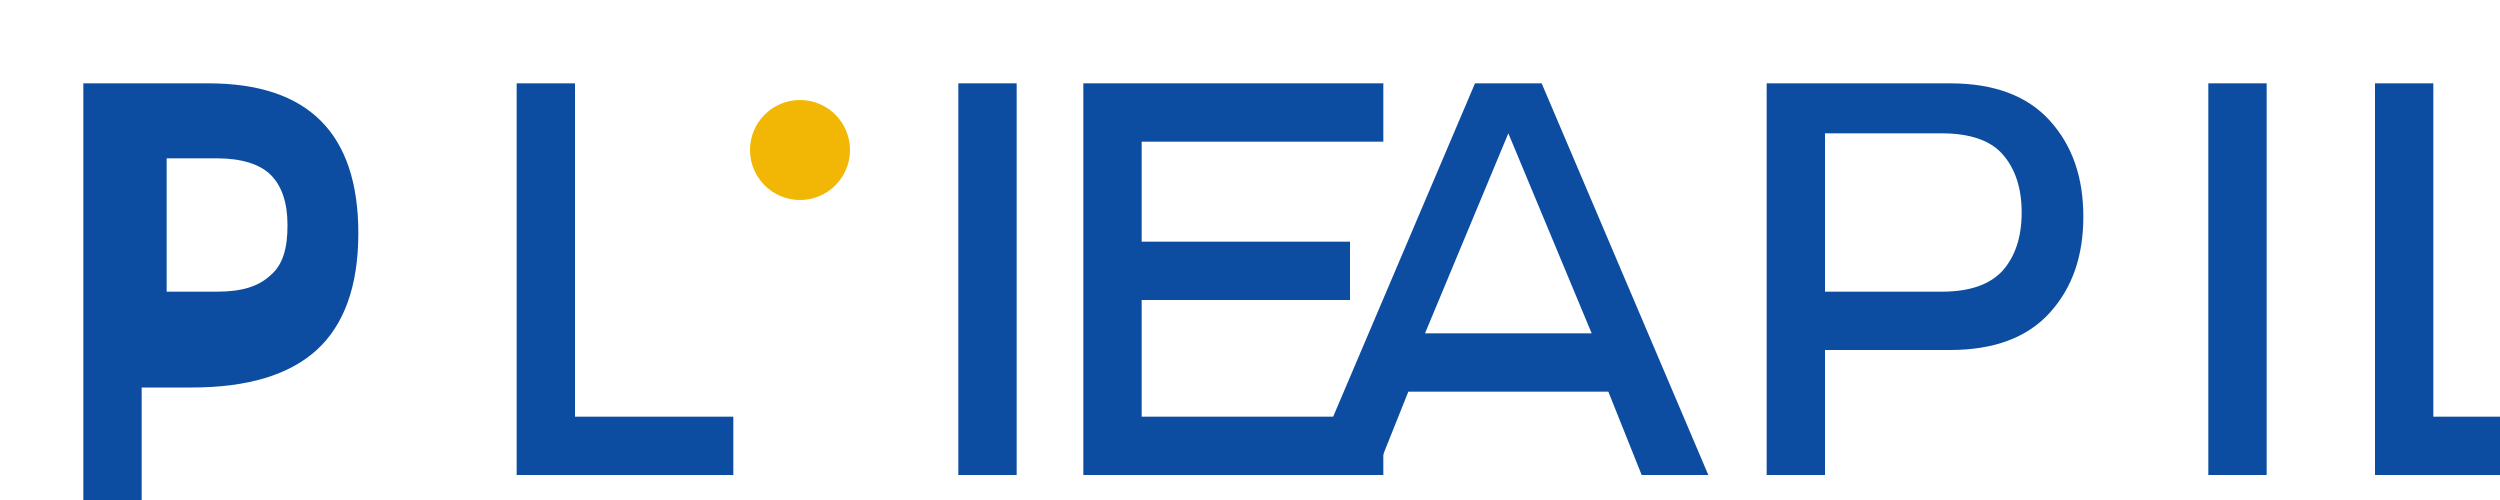
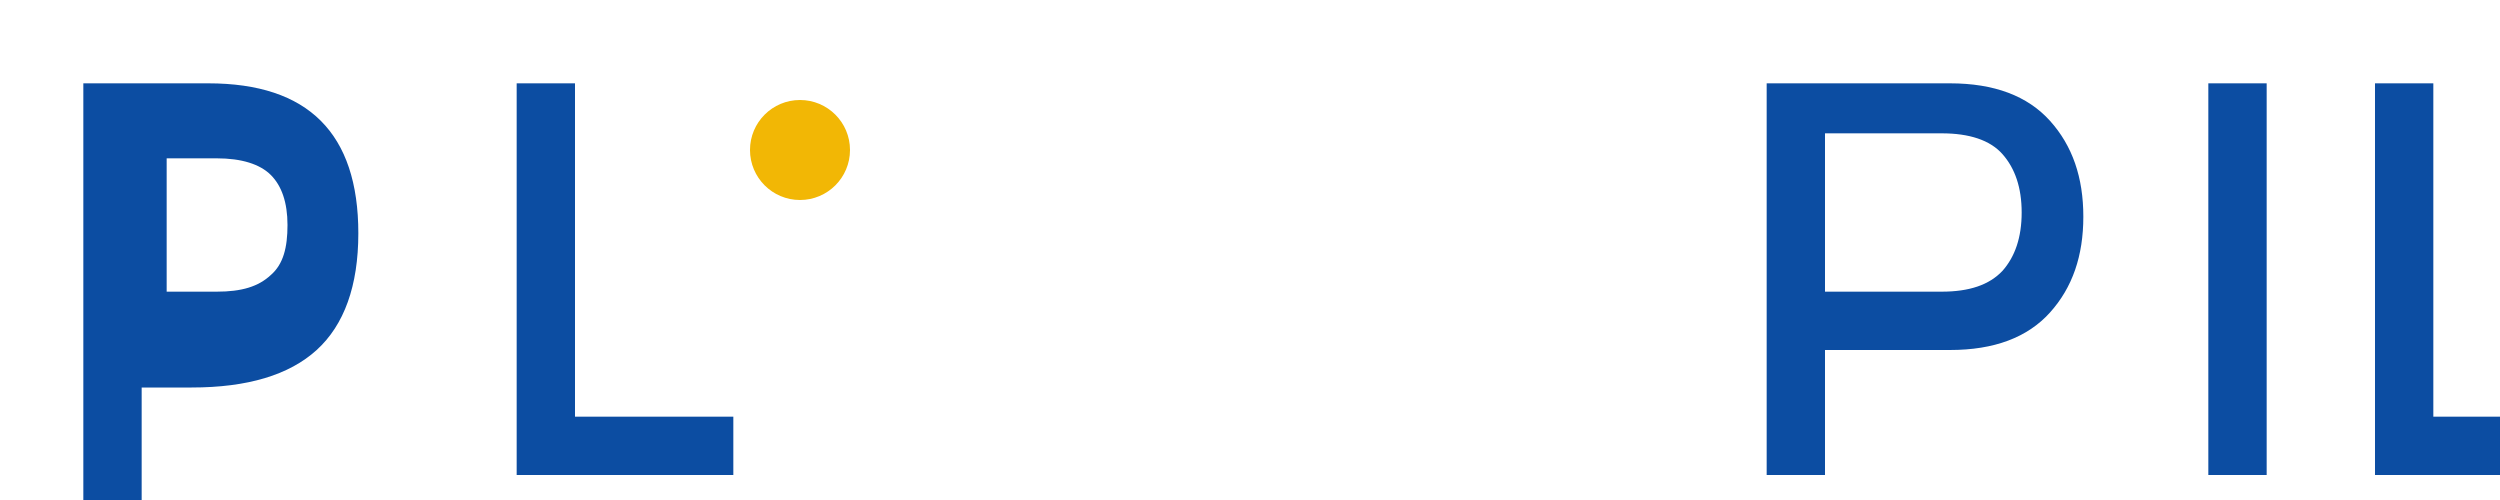
<svg xmlns="http://www.w3.org/2000/svg" width="300" height="60" viewBox="0 0 300 60">
  <path d="M10 10h15c6 0 10.5 1.5 13.5 4.5S43 22 43 28c0 6.3-1.7 11-5 14-3.3 3-8.3 4.5-15 4.5h-6v19H10V10zm10 25h6c3 0 5-0.6 6.5-2 1.5-1.3 2-3.3 2-6 0-2.7-0.7-4.7-2-6s-3.5-2-6.5-2h-6v16z" fill="#0c4da2" />
  <path d="M62 10h7v40h19v7H62V10z" fill="#0c4da2" />
  <circle cx="96" cy="18" r="6" fill="#f2b705" />
-   <path d="M115 10h7v47h-7V10zm15 0h36v7h-29v12h25v7h-25v14h29v7h-36V10z" fill="#0c4da2" />
-   <path d="M177 10h8l20 47h-8l-4-10h-24l-4 10h-8l20-47zm14 30l-10-24-10 24h20z" fill="#0c4da2" />
  <path d="M212 10h22c5.3 0 9.3 1.5 12 4.5 2.7 3 4 6.8 4 11.5 0 4.7-1.3 8.5-4 11.5-2.7 3-6.7 4.5-12 4.5h-15v15h-7V10zm7 25h14c3.3 0 5.7-0.8 7.3-2.5 1.5-1.7 2.3-4 2.3-7s-0.8-5.3-2.3-7c-1.5-1.7-4-2.5-7.3-2.5h-14v19z" fill="#0c4da2" />
  <path d="M265 10h7v47h-7V10z" fill="#0c4da2" />
  <path d="M285 10h7v40h19v7h-26V10z" fill="#0c4da2" />
</svg>